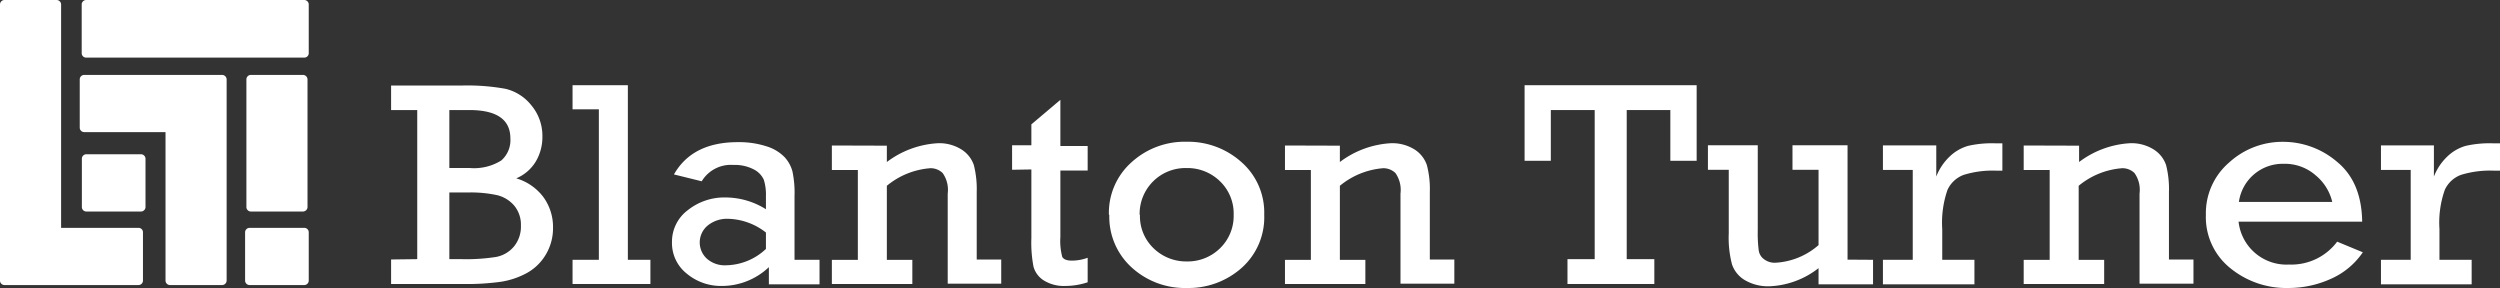
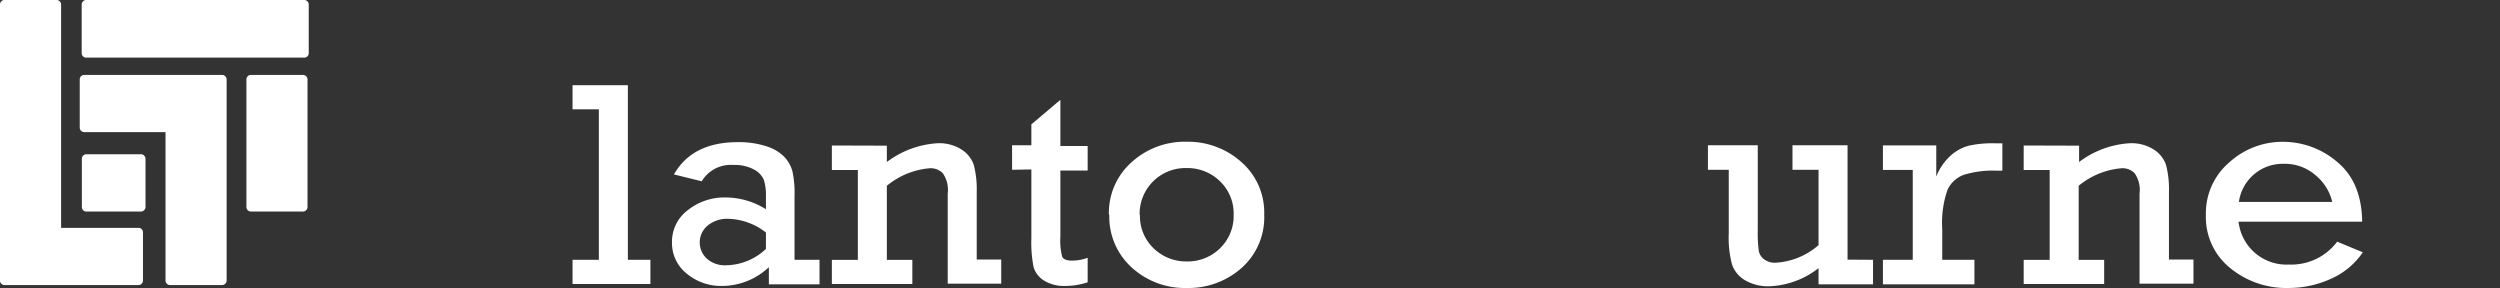
<svg xmlns="http://www.w3.org/2000/svg" width="306" height="35.25" viewBox="0 0 306 35.25">
  <rect x="0" y="0" width="306" height="35.25" fill="#333333" stroke="none" />
  <defs>
    <style>
      .cls-1 {
        fill: none;
      }

      .cls-2 {
        clip-path: url(#clip-path);
      }

      .cls-3 {
        fill: #fff;
      }
    </style>
    <clipPath id="clip-path" transform="translate(0 0)">
      <rect class="cls-1" width="306" height="35.25" />
    </clipPath>
  </defs>
  <title>bt-logo</title>
  <g id="Layer_2" data-name="Layer 2">
    <g id="Color_Palette" data-name="Color Palette">
      <g id="Artwork_13" data-name="Artwork 13">
        <g class="cls-2">
          <g class="cls-2">
            <path class="cls-3" d="M17.24,18.88H10.58a.55.55,0,0,0-.56.53v5.95a.55.55,0,0,0,.56.53h6.66a.56.56,0,0,0,.57-.53V19.41a.56.56,0,0,0-.57-.53" transform="translate(0 0)" />
            <path class="cls-3" d="M37.07,9.17H30.72a.55.55,0,0,0-.56.53V25.36a.55.55,0,0,0,.56.53h6.35a.56.56,0,0,0,.57-.53V9.7a.56.56,0,0,0-.57-.53" transform="translate(0 0)" />
-             <path class="cls-3" d="M37.23,27.89H30.56a.55.55,0,0,0-.56.52v5.95a.55.55,0,0,0,.56.53h6.67a.55.55,0,0,0,.56-.53V28.41a.54.54,0,0,0-.56-.52" transform="translate(0 0)" />
            <path class="cls-3" d="M37.23,0H10.58A.55.55,0,0,0,10,.53v6a.54.54,0,0,0,.56.52H37.23a.54.54,0,0,0,.56-.52V.53A.55.55,0,0,0,37.23,0" transform="translate(0 0)" />
            <path class="cls-3" d="M16.94,27.89H7.48V.53A.56.56,0,0,0,6.91,0H.56A.55.55,0,0,0,0,.53V34.36a.55.55,0,0,0,.56.53H16.94a.55.55,0,0,0,.56-.53V28.41a.54.54,0,0,0-.56-.52" transform="translate(0 0)" />
            <path class="cls-3" d="M27.17,9.17H10.32a.55.55,0,0,0-.56.53v5.94a.55.55,0,0,0,.56.53h9.94V34.36a.55.55,0,0,0,.56.53h6.35a.56.56,0,0,0,.57-.53V9.7a.56.56,0,0,0-.57-.53" transform="translate(0 0)" />
-             <path class="cls-3" d="M51.07,31.72V13.47h-3.2v-3h8.65a26.09,26.09,0,0,1,5.35.4,5.73,5.73,0,0,1,3.15,2,5.81,5.81,0,0,1,1.37,3.84,5.88,5.88,0,0,1-.81,3.06,5.1,5.1,0,0,1-2.39,2.06,6.4,6.4,0,0,1,3.34,2.32,6.21,6.21,0,0,1,1.16,3.7,6.29,6.29,0,0,1-.86,3.27,6.16,6.16,0,0,1-2.31,2.28,9.8,9.8,0,0,1-3.15,1.08,29.86,29.86,0,0,1-4.66.28H47.87v-3ZM55,20.56h2.45a6.28,6.28,0,0,0,3.91-.92,3.3,3.3,0,0,0,1.11-2.7q0-3.46-5-3.47H55Zm0,11.16h1.48a23.81,23.81,0,0,0,4.24-.27,3.75,3.75,0,0,0,2.19-1.28,3.84,3.84,0,0,0,.85-2.58,3.64,3.64,0,0,0-.81-2.41,4,4,0,0,0-2.09-1.29,15.33,15.33,0,0,0-3.62-.33H55Z" transform="translate(0 0)" />
          </g>
          <polygon class="cls-3" points="70.08 10.43 70.08 13.38 73.3 13.38 73.3 31.8 70.08 31.8 70.08 34.76 79.61 34.76 79.61 31.8 76.85 31.8 76.85 10.43 70.08 10.43" />
          <g class="cls-2">
            <path class="cls-3" d="M100.31,31.8v3h-6.2V32.7A8.36,8.36,0,0,1,88.36,35a6.52,6.52,0,0,1-4.29-1.5,4.77,4.77,0,0,1-1.82-3.85,4.82,4.82,0,0,1,1.93-3.92,7.18,7.18,0,0,1,4.66-1.56,9.34,9.34,0,0,1,4.91,1.44V24a6.12,6.12,0,0,0-.26-2,2.65,2.65,0,0,0-1.22-1.26,5,5,0,0,0-2.51-.55,4.15,4.15,0,0,0-3.87,2l-3.4-.84c1.51-2.64,4.11-3.95,7.81-3.95a10.89,10.89,0,0,1,3.52.51A5.24,5.24,0,0,1,96,19.2,4.13,4.13,0,0,1,97,21a12.75,12.75,0,0,1,.25,3V31.8Zm-6.56-3.34a7.82,7.82,0,0,0-4.65-1.68,3.76,3.76,0,0,0-2.46.81,2.69,2.69,0,0,0-.12,4.07,3.3,3.3,0,0,0,2.36.81,7.27,7.27,0,0,0,4.87-2Z" transform="translate(0 0)" />
            <path class="cls-3" d="M108.55,17.83v2a11.41,11.41,0,0,1,6.24-2.3,5.11,5.11,0,0,1,2.9.77,3.64,3.64,0,0,1,1.51,1.91,11.91,11.91,0,0,1,.35,3.3v8.26h3v2.95H116V23.69a3.54,3.54,0,0,0-.62-2.51,2.11,2.11,0,0,0-1.51-.59,9.45,9.45,0,0,0-5.32,2.15v9.07h3.12v2.95h-9.85V31.81H105v-11h-3.18v-3Z" transform="translate(0 0)" />
            <path class="cls-3" d="M123.88,20.78v-3h2.36V15.22l3.55-3v5.65h3.34v3h-3.34V29a7.54,7.54,0,0,0,.23,2.44c.16.3.55.46,1.17.46a5.63,5.63,0,0,0,1.94-.35v3a8.67,8.67,0,0,1-2.73.45,4.64,4.64,0,0,1-2.63-.67,2.9,2.9,0,0,1-1.27-1.69,15.65,15.65,0,0,1-.26-3.5v-8.4Z" transform="translate(0 0)" />
            <path class="cls-3" d="M135.73,26.29a8.28,8.28,0,0,1,2.76-6.42,9.65,9.65,0,0,1,6.75-2.52,9.78,9.78,0,0,1,6.7,2.48,8.21,8.21,0,0,1,2.8,6.46A8.28,8.28,0,0,1,152,32.77a9.77,9.77,0,0,1-6.71,2.48,9.65,9.65,0,0,1-6.78-2.52,8.37,8.37,0,0,1-2.73-6.44m3.75,0a5.43,5.43,0,0,0,1.67,4.1A5.7,5.7,0,0,0,145.24,32a5.64,5.64,0,0,0,4.1-1.62A5.5,5.5,0,0,0,151,26.29a5.47,5.47,0,0,0-1.68-4.11,5.69,5.69,0,0,0-4.07-1.61,5.61,5.61,0,0,0-5.76,5.72" transform="translate(0 0)" />
-             <path class="cls-3" d="M164,17.83v2a11.41,11.41,0,0,1,6.24-2.3,5.17,5.17,0,0,1,2.91.77,3.67,3.67,0,0,1,1.5,1.91,11.47,11.47,0,0,1,.36,3.3v8.26h3v2.95h-6.59V23.69a3.59,3.59,0,0,0-.62-2.51,2.12,2.12,0,0,0-1.51-.59A9.48,9.48,0,0,0,164,22.74v9.07h3.12v2.95h-9.84V31.81h3.17v-11h-3.17v-3Z" transform="translate(0 0)" />
          </g>
-           <polygon class="cls-3" points="186.61 10.43 186.61 19.68 189.82 19.68 189.82 13.47 195.19 13.47 195.19 31.72 191.86 31.72 191.86 34.76 202.49 34.76 202.49 31.72 199.11 31.72 199.11 13.47 204.45 13.47 204.45 19.68 207.67 19.68 207.67 10.43 186.61 10.43" />
          <g class="cls-2">
            <path class="cls-3" d="M229.26,31.8v3h-6.67V32.82a10.4,10.4,0,0,1-6,2.22,5.63,5.63,0,0,1-3-.74A3.58,3.58,0,0,1,212,32.37a12.78,12.78,0,0,1-.4-3.8V20.78h-2.55v-3h6.1V28.15a16.82,16.82,0,0,0,.12,2.52,1.62,1.62,0,0,0,.65,1.06,2.15,2.15,0,0,0,1.36.43A8.72,8.72,0,0,0,222.59,30V20.78H219.4v-3h6.74v14Z" transform="translate(0 0)" />
            <path class="cls-3" d="M234.12,31.8v-11h-3.65v-3H237v3.81a6.77,6.77,0,0,1,1.66-2.47,5.39,5.39,0,0,1,2.25-1.29,13.19,13.19,0,0,1,3.24-.31h.94v3.35h-.72a12,12,0,0,0-4,.51,3.52,3.52,0,0,0-2,1.85,12.3,12.3,0,0,0-.64,4.8V31.8h3.94v3H230.47v-3Z" transform="translate(0 0)" />
            <path class="cls-3" d="M254.48,17.83v2a11.41,11.41,0,0,1,6.24-2.3,5.11,5.11,0,0,1,2.9.77,3.64,3.64,0,0,1,1.51,1.91,11.91,11.91,0,0,1,.35,3.3v8.26h3v2.95h-6.6V23.69a3.54,3.54,0,0,0-.62-2.51,2.11,2.11,0,0,0-1.51-.59,9.45,9.45,0,0,0-5.32,2.15v9.07h3.12v2.95h-9.85V31.81h3.18v-11h-3.18v-3Z" transform="translate(0 0)" />
            <path class="cls-3" d="M289.17,27.13H274a5.9,5.9,0,0,0,6.19,5.25,7,7,0,0,0,5.88-2.8l3.14,1.3a9.23,9.23,0,0,1-4,3.29,12.55,12.55,0,0,1-5.12,1.08A10.83,10.83,0,0,1,273,32.83,8,8,0,0,1,270,26.29a8.18,8.18,0,0,1,2.87-6.42,9.66,9.66,0,0,1,6.58-2.51,10.15,10.15,0,0,1,6.61,2.45q3,2.46,3.07,7.32m-3.66-2.41a6,6,0,0,0-2-3.23,5.71,5.71,0,0,0-3.95-1.44,5.41,5.41,0,0,0-5.48,4.67Z" transform="translate(0 0)" />
-             <path class="cls-3" d="M295.07,31.8v-11h-3.64v-3h6.48v3.81a6.77,6.77,0,0,1,1.66-2.47,5.39,5.39,0,0,1,2.25-1.29,13.23,13.23,0,0,1,3.25-.31H306v3.35h-.71a12.06,12.06,0,0,0-4.05.51,3.5,3.5,0,0,0-2,1.85,12.07,12.07,0,0,0-.65,4.8V31.8h3.94v3H291.43v-3Z" transform="translate(0 0)" />
          </g>
        </g>
      </g>
    </g>
  </g>
</svg>